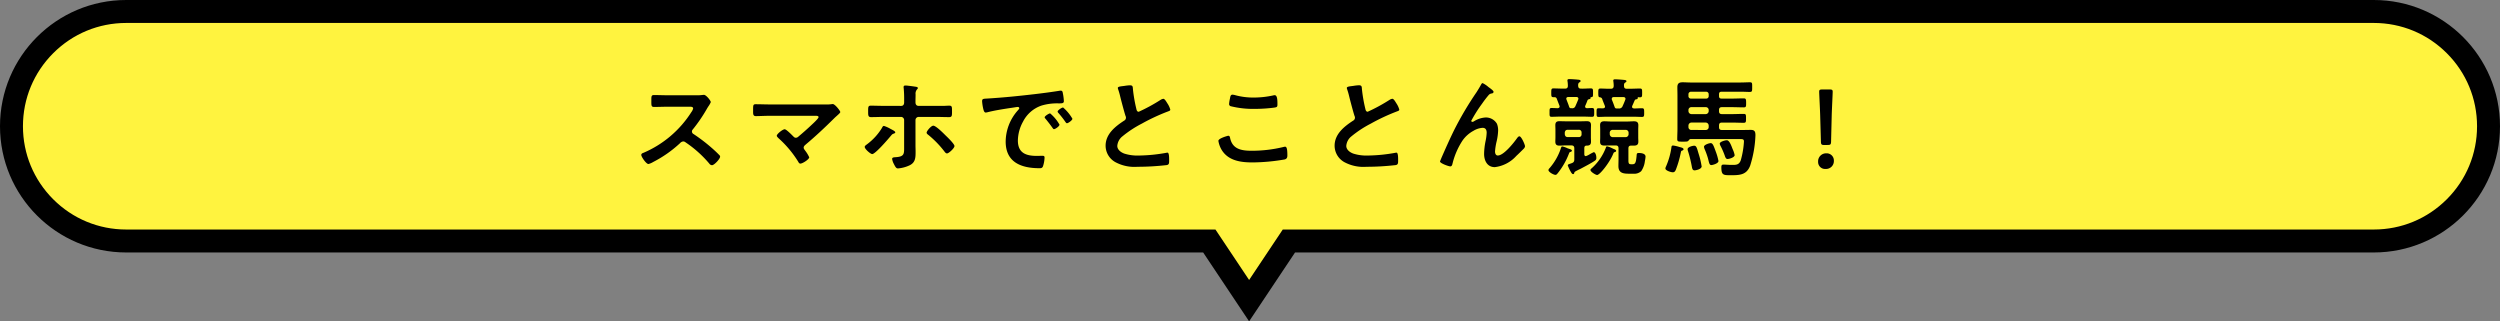
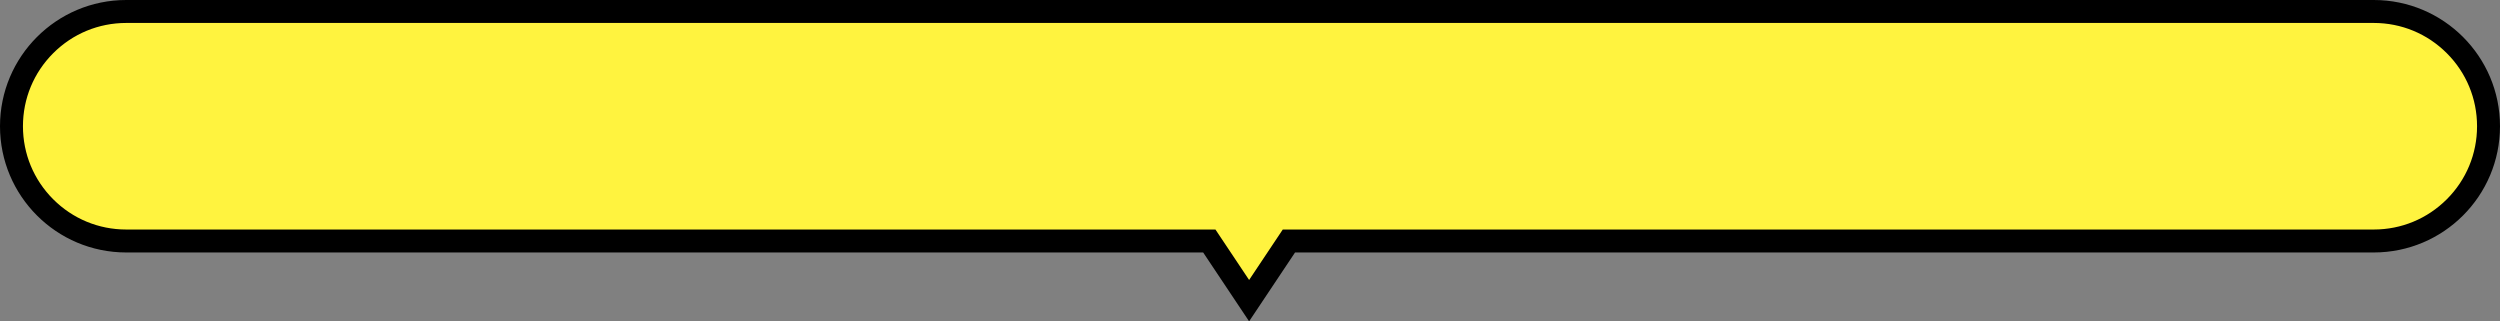
<svg xmlns="http://www.w3.org/2000/svg" width="326.767" height="42" viewBox="0 0 326.767 42">
  <rect x="0" y="0" width="326.767" height="42" fill="#808080" stroke="none" />
  <g transform="translate(0.234)">
    <g transform="translate(-0.234)" fill="#fff33f">
      <path d="M 163.267 39.298 L 158.51 32.168 L 158.064 31.5 L 157.262 31.5 L 16.5 31.5 C 12.493 31.5 8.726 29.94 5.893 27.107 C 3.06 24.274 1.5 20.507 1.5 16.501 C 1.5 12.494 3.06 8.727 5.893 5.893 C 8.726 3.06 12.493 1.5 16.5 1.5 L 310.267 1.5 C 314.273 1.5 318.04 3.06 320.873 5.893 C 323.706 8.727 325.267 12.494 325.267 16.501 C 325.267 20.507 323.706 24.274 320.873 27.107 C 318.04 29.94 314.273 31.5 310.267 31.5 L 169.272 31.5 L 168.469 31.5 L 168.024 32.168 L 163.267 39.298 Z" stroke="none" />
      <path d="M 163.267 36.595 L 167.667 30 L 310.267 30 C 313.873 30 317.263 28.596 319.813 26.046 C 322.362 23.497 323.767 20.106 323.767 16.501 C 323.767 12.894 322.362 9.504 319.813 6.954 C 317.263 4.404 313.873 3 310.267 3 L 16.5 3 C 12.894 3 9.504 4.404 6.954 6.954 C 4.404 9.504 3 12.894 3 16.501 C 3 20.106 4.404 23.497 6.954 26.046 C 9.504 28.596 12.894 30 16.5 30 L 158.867 30 L 163.267 36.595 M 163.267 42 L 157.262 33 L 16.5 33 C 7.387 33 2.805397707561497e-05 25.613 2.805397707561497e-05 16.501 C 2.805397707561497e-05 7.387 7.387 1.431690543540753e-05 16.5 1.431690543540753e-05 L 310.267 1.431690543540753e-05 C 319.379 1.431690543540753e-05 326.767 7.387 326.767 16.501 C 326.767 25.613 319.379 33 310.267 33 L 169.272 33 L 163.267 42 Z" stroke="none" fill="#000" />
    </g>
-     <path d="M5.292-9.548c-.616,0-1.218-.028-1.82-.028-.35,0-.336.21-.336.7,0,.644-.028.854.35.854.6,0,1.2-.028,1.806-.028h2.9c.21,0,.406.028.406.238a1.383,1.383,0,0,1-.238.476A13.88,13.88,0,0,1,2.114-2.03c-.126.042-.294.112-.294.28,0,.252.644,1.19.938,1.19a2.345,2.345,0,0,0,.616-.266,15.585,15.585,0,0,0,3.5-2.45.671.671,0,0,1,.42-.238.493.493,0,0,1,.322.126A14.89,14.89,0,0,1,10.71-.616a.468.468,0,0,0,.35.21c.294,0,1.064-.826,1.064-1.12a.267.267,0,0,0-.1-.2c-.322-.336-.672-.658-1.008-.952A22.482,22.482,0,0,0,8.652-4.48a.374.374,0,0,1-.21-.336.382.382,0,0,1,.112-.266,20.3,20.3,0,0,0,1.82-2.66c.056-.1.14-.238.224-.364a2.71,2.71,0,0,0,.308-.546c0-.182-.6-.952-.9-.952-.084,0-.224.028-.308.028a3.764,3.764,0,0,1-.6.028Zm13.3,1.2c-.6,0-1.2-.028-1.82-.028-.35,0-.336.154-.336.882,0,.392-.014.672.364.672.476,0,1.176-.042,1.792-.042h5.88c.266,0,.518-.014.518.182,0,.168-.728.84-.882.98-.56.532-1.148,1.05-1.75,1.554a.5.5,0,0,1-.336.154c-.168,0-.252-.1-.364-.21-.182-.182-.882-.9-1.092-.9-.28,0-1.036.63-1.036.84,0,.126.182.28.266.364A13.853,13.853,0,0,1,22.33-.868c.056.112.14.252.28.252.294,0,1.162-.56,1.162-.826a4.35,4.35,0,0,0-.518-.854c-.084-.126-.21-.252-.21-.406,0-.182.14-.294.266-.406,1.288-1.078,2.52-2.24,3.71-3.416.126-.126.252-.238.378-.35.238-.21.434-.392.434-.476,0-.168-.7-1.05-.98-1.05a.476.476,0,0,0-.14.014,4.652,4.652,0,0,1-.784.042ZM39.984-5.572c-.28,0-.868.7-.868.91,0,.126.126.224.224.294A12.951,12.951,0,0,1,41.412-2.24c.084.112.21.294.364.294.238,0,.98-.686.98-.966s-.966-1.2-1.19-1.414C41.3-4.592,40.334-5.572,39.984-5.572Zm-6.454.028c-.126,0-.21.168-.252.266a7.547,7.547,0,0,1-1.96,2.142c-.112.084-.294.2-.294.336,0,.28.756.938.98.938.406,0,2.086-1.96,2.422-2.366.182-.21.2-.238.392-.308.084-.028.2-.07.2-.168,0-.154-.462-.364-.616-.448A4.278,4.278,0,0,0,33.53-5.544Zm.07-2.618c-.574,0-1.372-.028-1.778-.028-.364,0-.35.2-.35.784,0,.476,0,.714.378.714.588,0,1.162-.028,1.75-.028h2.156a.413.413,0,0,1,.42.42v3.318c0,1.064.084,1.442-1.078,1.526-.168.014-.49,0-.49.224a1.932,1.932,0,0,0,.224.658c.238.476.336.588.546.588A4.412,4.412,0,0,0,36.89-.392c.784-.378.784-1.05.784-1.806,0-.28-.014-.56-.014-.826V-6.3a.421.421,0,0,1,.42-.42h2.17c.6,0,1.2.028,1.806.028.392,0,.378-.21.378-.77,0-.532.014-.728-.35-.728-.238,0-.532.028-.8.028H38.052c-.2,0-.392-.126-.392-.462v-.154c0-.294.014-.588.014-.882a.835.835,0,0,1,.168-.63c.084-.1.126-.112.126-.21,0-.126-.21-.154-.308-.168-.28-.042-1.05-.154-1.3-.154-.14,0-.252.028-.252.2a.682.682,0,0,0,.014.168,15.737,15.737,0,0,1,.056,1.624v.21c0,.252-.1.462-.392.462Zm12.768-.6a6.271,6.271,0,0,0,.154,1.008c.042.154.112.462.308.462a1.081,1.081,0,0,0,.21-.028c.9-.238,2.156-.434,3.094-.574.14-.014.784-.126.882-.126s.21.042.21.168c0,.07-.084.168-.238.336A6.218,6.218,0,0,0,49.448-3.5c0,2.73,2.044,3.486,4.424,3.486.238,0,.35-.028.448-.238A3.962,3.962,0,0,0,54.53-1.4c0-.224-.112-.238-.322-.238-.154,0-.462.014-.7.014-1.428,0-2.464-.392-2.464-2.016A5.242,5.242,0,0,1,51.716-6.1,4.255,4.255,0,0,1,54.1-8.19a6.935,6.935,0,0,1,2.324-.294c.336-.014.63.014.63-.294A6.37,6.37,0,0,0,56.924-9.8c-.028-.168-.056-.35-.266-.35a.8.8,0,0,0-.182.014c-1.05.168-2.114.308-3.178.434-2.03.238-4.074.448-6.118.574C46.564-9.086,46.368-9.128,46.368-8.764Zm10.584.812c-.168,0-.714.364-.714.532a.334.334,0,0,0,.1.182,11.846,11.846,0,0,1,.91,1.162c.056.07.112.182.21.182.168,0,.714-.392.714-.588A5.689,5.689,0,0,0,56.952-7.952Zm-1.694.77c-.154,0-.714.35-.714.518,0,.07.084.154.126.2.308.378.616.77.9,1.176.056.07.1.168.2.168.154,0,.714-.378.714-.588A5.422,5.422,0,0,0,55.258-7.182ZM64.106-10.5a.738.738,0,0,0,.042.168,8.9,8.9,0,0,1,.266.924c.14.574.532,2.058.7,2.562a.479.479,0,0,1,.056.252.434.434,0,0,1-.238.364c-1.162.756-2.422,1.75-2.422,3.276A2.464,2.464,0,0,0,63.8-.8a5.247,5.247,0,0,0,2.87.6,33.527,33.527,0,0,0,3.85-.224c.28-.07.294-.224.294-.588v-.168c0-.294-.014-.868-.21-.868a.388.388,0,0,0-.126.014,21.129,21.129,0,0,1-3.654.364,5.6,5.6,0,0,1-1.862-.252c-.434-.154-.924-.5-.924-1.008a1.763,1.763,0,0,1,.686-1.26,14.232,14.232,0,0,1,2.52-1.652A25.747,25.747,0,0,1,70.7-7.448c.112-.042.266-.084.266-.224a2.8,2.8,0,0,0-.406-.854c-.084-.14-.322-.56-.5-.56a.9.9,0,0,0-.364.14,22.633,22.633,0,0,1-2.856,1.554c-.238,0-.28-.238-.322-.42a19.145,19.145,0,0,1-.434-2.506c-.028-.322,0-.532-.392-.532a5.2,5.2,0,0,0-.672.07C64.568-10.71,64.106-10.71,64.106-10.5ZM77.252-3.584A3.273,3.273,0,0,0,77.8-2.226C78.708-.952,80.276-.77,81.732-.77a25.589,25.589,0,0,0,4.2-.392c.266-.084.336-.252.336-.518,0-.91-.1-1.148-.308-1.148a1.116,1.116,0,0,0-.21.042,17.434,17.434,0,0,1-4.172.49c-1.316,0-2.506-.21-2.8-1.694-.028-.14-.07-.266-.252-.266C78.512-4.256,77.252-3.934,77.252-3.584Zm1.4-4.83a.291.291,0,0,0,.2.294,12.008,12.008,0,0,0,3.192.35,19.1,19.1,0,0,0,2.534-.168c.322-.056.392-.084.392-.42,0-.574-.014-1.2-.364-1.2a.709.709,0,0,0-.182.028,11.909,11.909,0,0,1-2.534.28,9.016,9.016,0,0,1-2.38-.294,2.094,2.094,0,0,0-.406-.084c-.266,0-.294.252-.336.49A4.856,4.856,0,0,0,78.652-8.414ZM94.038-10.5a.738.738,0,0,0,.042.168,8.9,8.9,0,0,1,.266.924c.14.574.532,2.058.7,2.562a.479.479,0,0,1,.056.252.434.434,0,0,1-.238.364c-1.162.756-2.422,1.75-2.422,3.276A2.464,2.464,0,0,0,93.73-.8a5.247,5.247,0,0,0,2.87.6,33.527,33.527,0,0,0,3.85-.224c.28-.07.294-.224.294-.588v-.168c0-.294-.014-.868-.21-.868a.388.388,0,0,0-.126.014,21.129,21.129,0,0,1-3.654.364,5.6,5.6,0,0,1-1.862-.252c-.434-.154-.924-.5-.924-1.008a1.763,1.763,0,0,1,.686-1.26,14.232,14.232,0,0,1,2.52-1.652,25.747,25.747,0,0,1,3.458-1.61c.112-.042.266-.084.266-.224a2.8,2.8,0,0,0-.406-.854c-.084-.14-.322-.56-.5-.56a.9.9,0,0,0-.364.14,22.633,22.633,0,0,1-2.856,1.554c-.238,0-.28-.238-.322-.42a19.145,19.145,0,0,1-.434-2.506c-.028-.322,0-.532-.392-.532a5.2,5.2,0,0,0-.672.07C94.5-10.71,94.038-10.71,94.038-10.5ZM106.47-1.512c-.014.028-.252.6-.252.616,0,.238,1.12.644,1.344.644s.266-.252.308-.434a9.693,9.693,0,0,1,1.288-2.94A4.157,4.157,0,0,1,110.586-4.9a2.608,2.608,0,0,1,1.2-.392c.406,0,.532.28.532.644a6.307,6.307,0,0,1-.154,1.134,9.015,9.015,0,0,0-.182,1.624c0,.882.406,1.736,1.4,1.736a4.51,4.51,0,0,0,2.814-1.47c.336-.308.658-.63.98-.952a.54.54,0,0,0,.154-.308c0-.2-.476-1.3-.728-1.3-.112,0-.21.112-.28.2-.434.616-1.764,2.31-2.548,2.31-.28,0-.364-.294-.364-.532a8,8,0,0,1,.224-1.372,7.368,7.368,0,0,0,.182-1.358,2.342,2.342,0,0,0-.154-.882,1.664,1.664,0,0,0-1.484-.826,3.147,3.147,0,0,0-1.484.476.559.559,0,0,1-.252.1.151.151,0,0,1-.14-.14,18.2,18.2,0,0,1,1.414-2.24A13.879,13.879,0,0,1,112.6-9.6a.605.605,0,0,1,.364-.182c.126-.014.252-.07.252-.224s-.5-.5-.644-.6a3.532,3.532,0,0,0-.784-.532c-.1,0-.168.14-.21.21-.182.336-.364.63-.574.966a43.291,43.291,0,0,0-2.926,4.942C107.506-3.864,106.988-2.688,106.47-1.512Zm22.2-1.134a2.4,2.4,0,0,0-.616-.224c-.112,0-.14.112-.168.2a6.884,6.884,0,0,1-1.834,2.66c-.07.056-.168.126-.168.224,0,.252.7.658.868.658.35,0,1.624-1.6,2.1-2.758.07-.182.112-.21.224-.238s.168-.112.168-.154c0-.126-.2-.21-.294-.238C128.884-2.548,128.786-2.59,128.674-2.646Zm-5.782.028a2.855,2.855,0,0,0-.686-.238c-.126,0-.14.126-.2.28a7.549,7.549,0,0,1-1.47,2.562.419.419,0,0,0-.14.238c0,.266.672.63.91.63.14,0,.21-.1.294-.2a9.52,9.52,0,0,0,1.47-2.562c.07-.168.07-.2.224-.238.07-.028.168-.07.168-.154,0-.112-.14-.168-.224-.2S123.032-2.562,122.892-2.618Zm5.516-2.03a.371.371,0,0,1,.392-.378h1.68a.371.371,0,0,1,.392.378v.182a.391.391,0,0,1-.392.392H128.8a.391.391,0,0,1-.392-.392Zm3.164,1.68c.364,0,.574-.112.574-.518,0-.182-.014-.378-.014-.56V-5.054c0-.2.014-.378.014-.574,0-.392-.2-.518-.574-.518-.266,0-.546.028-.812.028h-2.226c-.28,0-.56-.028-.84-.028-.35,0-.546.126-.546.5,0,.2.014.392.014.588v1.008c0,.2-.014.378-.014.574,0,.406.21.5.574.5.266,0,.532-.014.812-.014h.63c.28,0,.392.112.392.392v1.4c0,.294-.014.6-.014.91,0,.924.658.994,1.4.994h.56a1.338,1.338,0,0,0,1.022-.336A2.926,2.926,0,0,0,133-.952a3.778,3.778,0,0,0,.084-.574c0-.406-.546-.476-.868-.476-.294,0-.28.084-.308.448-.084.826-.168,1.022-.546,1.022h-.112c-.266,0-.406-.014-.406-.476V-2.59c0-.266.1-.378.364-.378Zm-2.548-5.11c-.056-.182-.252-.686-.336-.882a.387.387,0,0,1-.014-.126c0-.168.126-.224.266-.224h1.246c.14,0,.28.056.28.224a.409.409,0,0,1-.028.126q-.147.4-.336.8a.486.486,0,0,1-.546.336h-.266C129.122-7.826,129.066-7.924,129.024-8.078Zm1.246-2.7c0-.2,0-.322.154-.42.1-.07.168-.112.168-.182,0-.168-.252-.168-.392-.182-.252-.028-.84-.07-1.092-.07-.126,0-.238.014-.238.168,0,.042.014.1.014.126a3.959,3.959,0,0,1,.042.574c-.014.266-.126.364-.392.364-.448.014-.9-.028-1.344-.028-.28,0-.28.14-.28.574s.014.546.224.574a.329.329,0,0,1,.294.238c.1.294.224.574.336.868a.329.329,0,0,1,.028.112c0,.168-.14.21-.28.224-.168,0-.392-.014-.546-.014-.28,0-.28.126-.28.574s0,.56.28.56c.308,0,.784-.028,1.2-.028h3.262c.42,0,.882.028,1.2.028.28,0,.28-.14.28-.56s0-.574-.28-.574c-.336,0-.686.028-1.036.028-.07-.014-.266-.014-.266-.224a.409.409,0,0,1,.028-.126c.112-.224.2-.462.308-.686.042-.126.14-.154.266-.168a.16.16,0,0,0,.14-.182c0-.056,0-.07.042-.084.07,0,.154.014.224.014.308,0,.308-.112.308-.574,0-.42.014-.574-.28-.574-.462,0-.91.028-1.358.028h-.364C130.382-10.4,130.27-10.5,130.27-10.78Zm-7.742,6.118c.028-.238.14-.378.392-.378h1.428a.346.346,0,0,1,.378.378v.2a.346.346,0,0,1-.378.378H122.92c-.252,0-.364-.14-.392-.378Zm2.87,1.694c.378,0,.56-.126.56-.518,0-.2-.014-.392-.014-.588v-.98c0-.2.014-.392.014-.588,0-.378-.168-.518-.546-.518-.238,0-.49.014-.728.014h-2.1c-.252,0-.5-.014-.756-.014-.364,0-.532.14-.532.518,0,.2.014.392.014.588v.98c0,.2-.014.392-.014.588,0,.378.168.518.532.518.252,0,.5-.028.756-.028h.8c.266,0,.392.112.392.392v1.442c0,.406-.224.448-.546.56-.21.07-.308.112-.308.21a4.573,4.573,0,0,0,.35.77c.112.182.2.378.35.378.112,0,.14-.1.168-.224.028-.1.28-.21.574-.364.07-.028.154-.07.238-.112.574-.308,1.372-.714,1.9-1.078a.409.409,0,0,0,.154-.378c0-.378-.168-.714-.336-.714a6.073,6.073,0,0,0-.56.294,2.106,2.106,0,0,1-.476.224c-.154,0-.2-.126-.2-.252v-.8C125.09-2.87,125.174-2.968,125.4-2.968ZM123.074-8.12c-.07-.224-.238-.63-.322-.868a.264.264,0,0,1-.028-.112c0-.168.14-.224.28-.224h1.022c.14,0,.28.056.28.224a.409.409,0,0,1-.028.126c-.112.28-.238.574-.364.854a.417.417,0,0,1-.462.266h-.14C123.158-7.868,123.116-7.98,123.074-8.12Zm1.2-2.66c0-.2,0-.336.154-.448.1-.056.168-.1.168-.182,0-.168-.252-.168-.378-.182-.238-.028-.882-.07-1.092-.07-.126,0-.252.014-.252.168a.476.476,0,0,0,.014.14,3.819,3.819,0,0,1,.042.574c0,.266-.126.364-.378.364h-.182c-.448,0-.91-.028-1.33-.028-.28,0-.28.154-.28.574,0,.448,0,.574.294.574h.14a.288.288,0,0,1,.294.224l.336.868a.334.334,0,0,1,.028.126c0,.154-.126.21-.266.224-.224-.014-.588-.028-.784-.028-.28,0-.266.14-.266.574s-.014.574.266.574c.364,0,.84-.028,1.288-.028h2.716c.448,0,.938.028,1.288.028.28,0,.28-.14.28-.574s0-.574-.28-.574c-.126,0-.5.014-.658.028-.126-.014-.252-.056-.252-.224a.329.329,0,0,1,.028-.112c.1-.224.2-.462.28-.686.056-.126.14-.14.252-.168s.154-.056.154-.154v-.056c0-.028,0-.042.028-.042.294-.014.294-.07.294-.574,0-.42.014-.574-.28-.574-.434,0-.854.042-1.288.028C124.4-10.416,124.292-10.514,124.278-10.78Zm20.454,9.044a3.38,3.38,0,0,0-.252-.756c-.126-.294-.392-1.176-.77-1.176-.21,0-.924.182-.924.448a.914.914,0,0,0,.112.308,10.355,10.355,0,0,1,.532,1.218c.1.308.182.476.378.476S144.732-1.414,144.732-1.736Zm-2.114.77a7.341,7.341,0,0,0-.35-1.218c-.28-.756-.392-1.106-.658-1.106-.224,0-.882.21-.882.476a1.112,1.112,0,0,0,.084.308,9.518,9.518,0,0,1,.434,1.2c.154.6.182.882.448.882C141.82-.42,142.618-.616,142.618-.966Zm-2.2.7a10.66,10.66,0,0,0-.392-1.638c-.21-.686-.266-1.05-.574-1.05-.224,0-.868.168-.868.462a1.123,1.123,0,0,0,.07.294,16.974,16.974,0,0,1,.5,2.058c.042.2.1.406.336.406C139.678.266,140.42.112,140.42-.266Zm-2.366-2.226c0-.182-.322-.238-.574-.308a4.344,4.344,0,0,0-.8-.182c-.168,0-.2.126-.21.266a9.52,9.52,0,0,1-.7,2.464.652.652,0,0,0-.084.28c0,.266.728.49.952.49s.308-.112.406-.322a13.254,13.254,0,0,0,.658-2.268c.042-.168.042-.2.154-.238C137.928-2.338,138.054-2.394,138.054-2.492Zm.98-6.622a.316.316,0,0,1-.336-.336v-.224a.324.324,0,0,1,.336-.336h1.974a.324.324,0,0,1,.336.336v.224a.316.316,0,0,1-.336.336Zm.056,2.03a.4.4,0,0,1-.392-.392v-.14a.371.371,0,0,1,.392-.378h1.862a.371.371,0,0,1,.392.378v.14a.4.4,0,0,1-.392.392Zm0,2.072a.371.371,0,0,1-.392-.378v-.2a.4.4,0,0,1,.392-.392h1.862a.4.4,0,0,1,.392.392v.2a.371.371,0,0,1-.392.378Zm6.454-5c.392,0,.784.028,1.176.028.308,0,.308-.112.308-.63s.014-.63-.308-.63c-.392,0-.784.028-1.176.028H138.95c-.336,0-.672-.028-1.008-.028-.49,0-.7.154-.7.658,0,.35.014.686.014,1.036V-5.18c0,.448-.028.91-.028,1.358,0,.35.154.336.756.336.448,0,.588,0,.7-.112.07-.1.154-.224.294-.224h6.468c.364,0,.5.028.5.322a11.2,11.2,0,0,1-.42,2.464c-.238.63-.658.588-1.232.588-.378,0-.812-.042-.994-.042-.28,0-.308.126-.308.378C143,.826,143.22.9,144.046.9c1.2,0,2.226.056,2.716-1.26a14.7,14.7,0,0,0,.686-3.962c0-.462-.1-.7-.6-.7-.406,0-.8.014-1.19.014H143.08c-.28,0-.392-.112-.392-.378v-.2c0-.28.112-.392.392-.392h1.26c.532,0,1.05.028,1.582.028.294,0,.294-.14.294-.574s.014-.588-.294-.588c-.532,0-1.05.028-1.582.028h-1.26c-.28,0-.392-.112-.392-.392v-.14c0-.266.112-.378.392-.378h1.274c.532,0,1.05.028,1.582.028.294,0,.294-.14.294-.588s-.014-.588-.308-.588c-.518,0-1.05.028-1.568.028h-1.33c-.238,0-.336-.1-.336-.336v-.224c0-.238.1-.336.336-.336ZM156.9-3.052c.35,0,.42-.07.434-.42l.084-3.458c.028-.924.126-2.8.126-3.08,0-.238-.084-.294-.392-.294h-.98c-.308,0-.392.056-.392.294,0,.28.1,2.156.126,3l.1,3.542c.014.35.084.42.434.42Zm-.182,1.092a1.047,1.047,0,0,0-1.078,1.12.908.908,0,0,0,.966.924A1.032,1.032,0,0,0,157.7-.994.937.937,0,0,0,156.716-1.96Z" transform="translate(81.766 22)" />
  </g>
</svg>